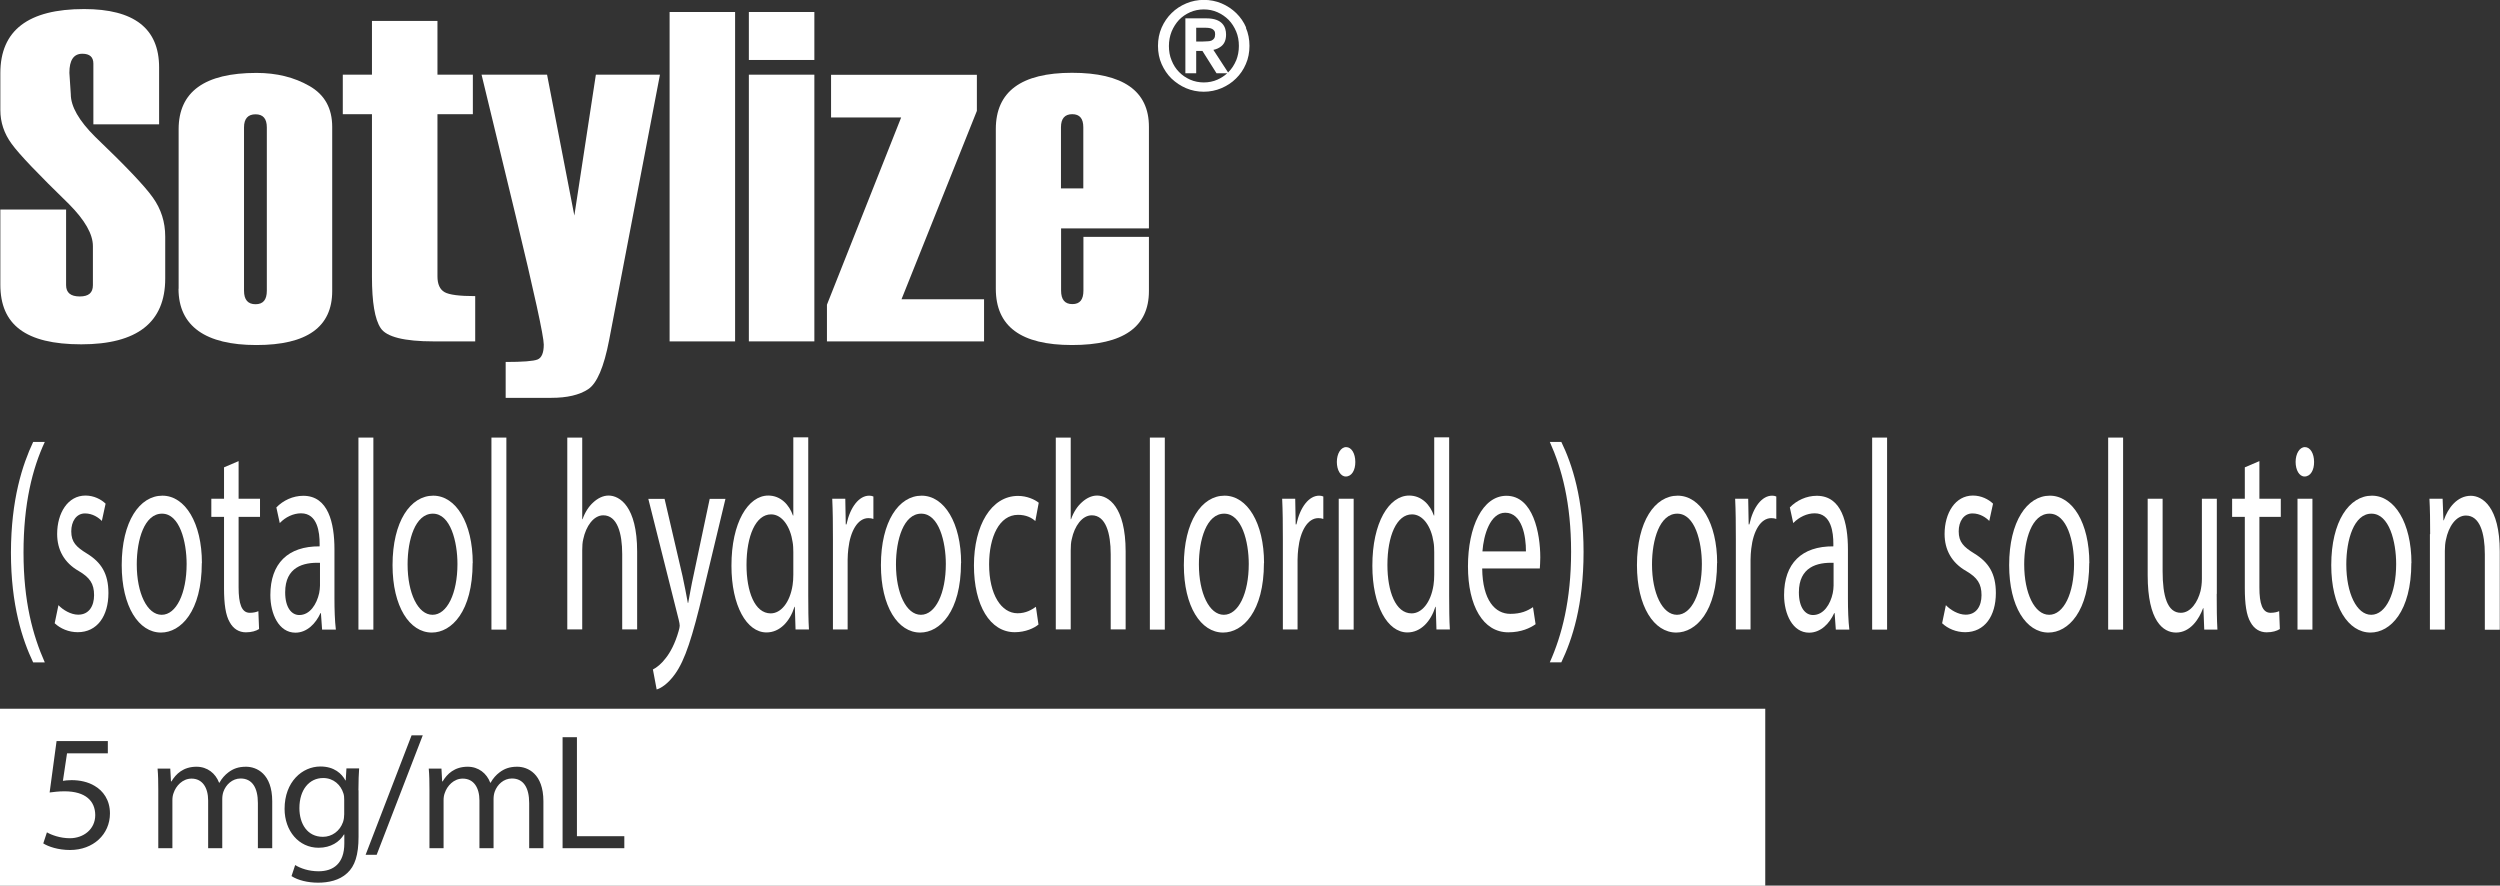
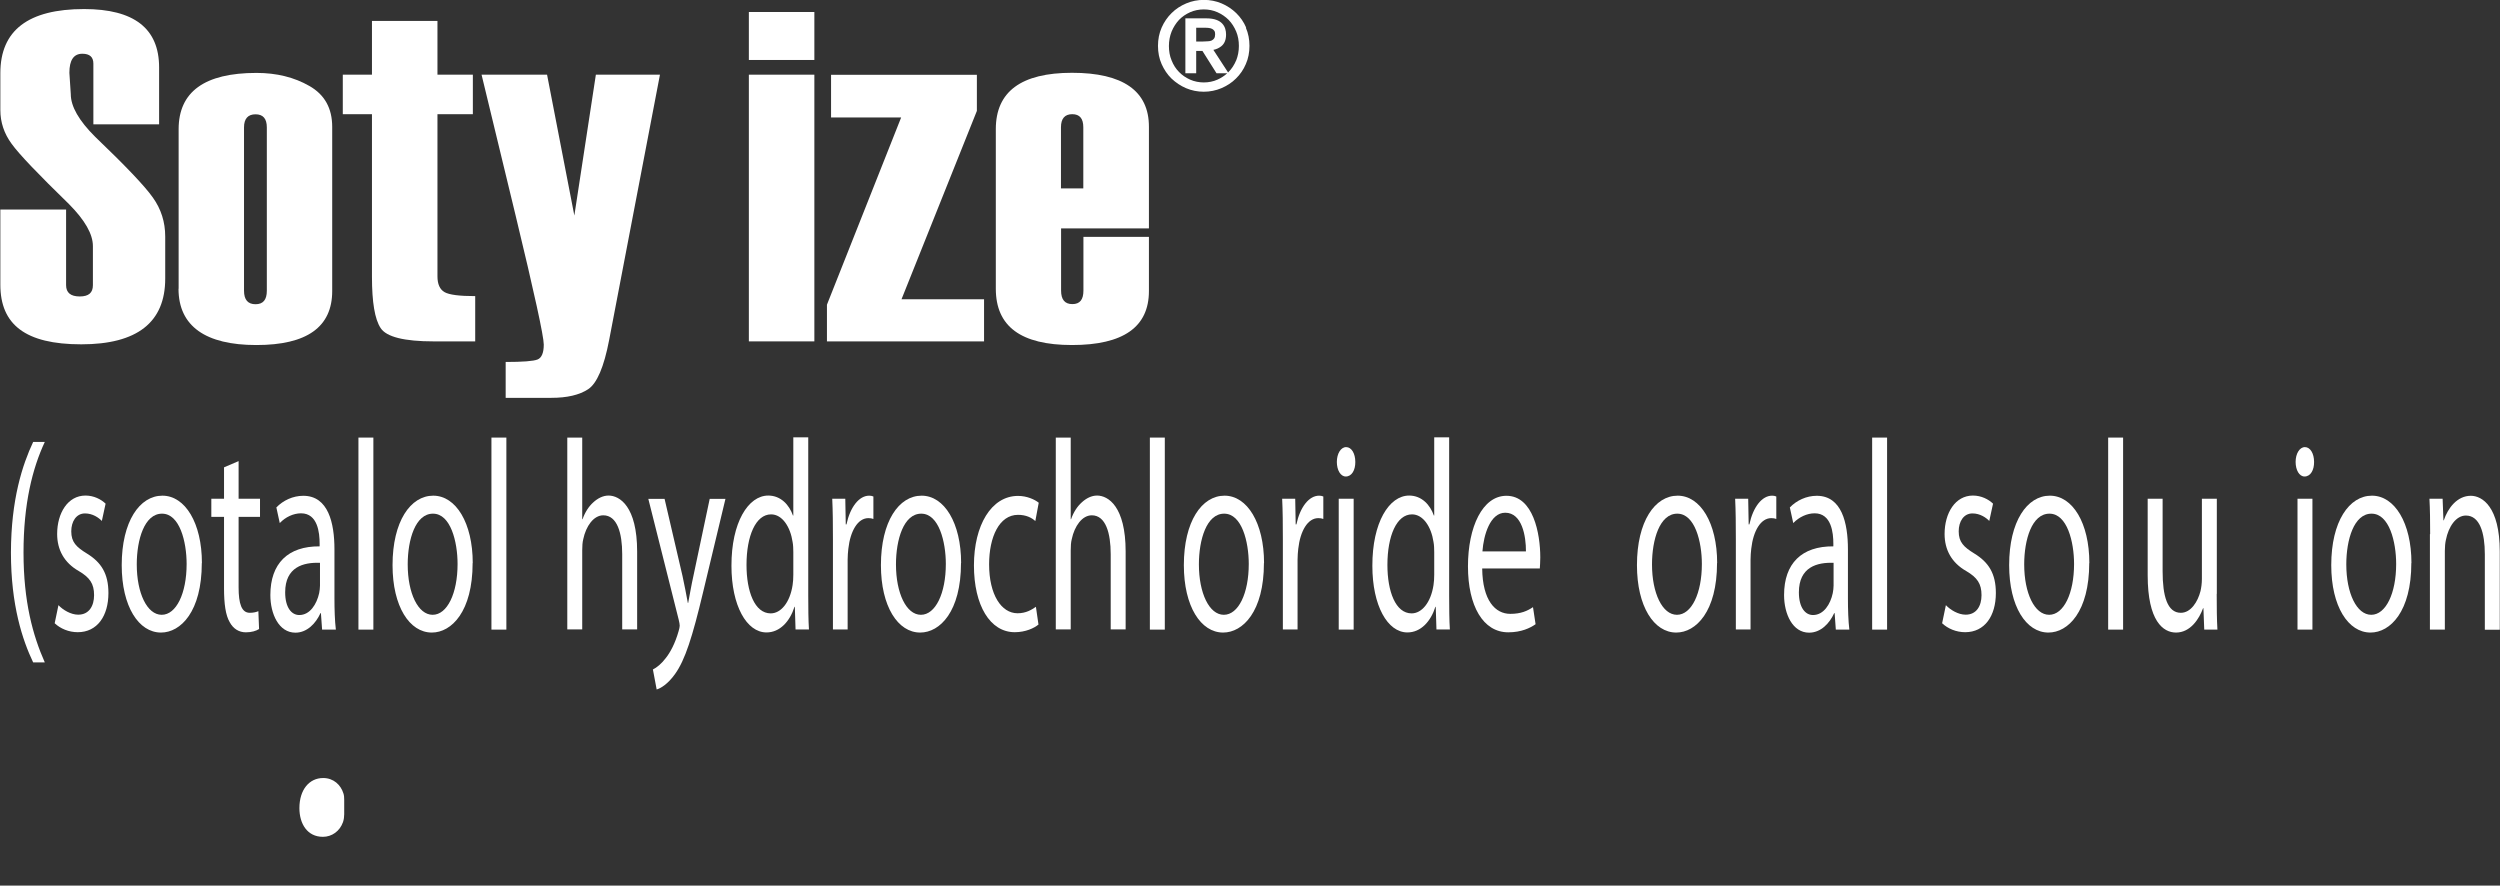
<svg xmlns="http://www.w3.org/2000/svg" id="Layer_1" data-name="Layer 1" viewBox="0 0 212.59 75.31">
  <rect x="0" y="0" width="212.59" height="75.31" fill="#333333" stroke="none" />
  <defs>
    <style>
      .cls-1 {
        fill: #fff;
      }
    </style>
  </defs>
  <g>
    <path class="cls-1" d="m.03,17.82h5.59v6.43c0,.64.39.96,1.16.96s1.12-.32,1.12-.96v-3.32c0-1.02-.68-2.21-2.03-3.57C3.25,14.81,1.62,13.11.99,12.23.35,11.36.03,10.4.03,9.36v-3.14C.03,2.58,2.4.77,7.15.77c4.25,0,6.38,1.65,6.38,4.96v4.84h-5.59v-5.16c0-.56-.31-.84-.94-.84-.73,0-1.1.54-1.1,1.62l.12,1.82c0,1.04.69,2.25,2.08,3.63,2.57,2.46,4.21,4.18,4.9,5.16.7.98,1.05,2.08,1.05,3.32v3.57c0,3.72-2.38,5.59-7.14,5.59S.03,27.59.03,24.21v-6.39Z" />
    <path class="cls-1" d="m15.19,24.56v-13.57c0-3.19,2.21-4.79,6.62-4.79,1.71,0,3.21.37,4.5,1.11,1.3.74,1.94,1.9,1.94,3.48v13.96c0,3.06-2.15,4.59-6.45,4.59s-6.62-1.59-6.62-4.79Zm7.5.16v-13.89c0-.74-.32-1.11-.96-1.11s-.98.37-.98,1.11v13.89c0,.77.33,1.15.98,1.15s.96-.38.96-1.15Z" />
    <path class="cls-1" d="m40.4,29.03h-3.52c-2.51,0-4.02-.38-4.51-1.13-.5-.75-.74-2.21-.74-4.36v-13.83h-2.48v-3.36h2.48V1.78h5.57v4.57h3.01v3.36h-3.01v13.79c0,.66.2,1.11.6,1.34.4.23,1.27.34,2.61.34v3.85Z" />
    <path class="cls-1" d="m56.12,6.35l-4.32,22.56c-.44,2.3-1.04,3.7-1.79,4.19-.75.49-1.79.73-3.12.73h-3.89v-3.05c1.46,0,2.36-.07,2.71-.21.35-.14.53-.57.53-1.27s-.8-4.37-2.4-11l-2.89-11.95h5.57l2.32,11.98,1.83-11.98h5.43Z" />
-     <path class="cls-1" d="m62.51,29.03h-5.57V1.02h5.57v28.01Z" />
    <path class="cls-1" d="m69.25,5.1h-5.57V1.02h5.57v4.08Zm0,23.93h-5.57V6.35h5.57v22.68Z" />
    <path class="cls-1" d="m83.68,29.03h-13.36v-3.12l6.31-15.92h-5.96v-3.63h12.4v3.07l-6.41,16.02h7.02v3.59Z" />
    <path class="cls-1" d="m97.69,19.42h-7.46v5.29c0,.77.32,1.15.96,1.15s.94-.38.94-1.15v-4.57h5.57v4.61c0,3.06-2.18,4.59-6.54,4.59s-6.48-1.59-6.48-4.79v-13.57c0-3.19,2.16-4.79,6.48-4.79s6.54,1.53,6.54,4.59v8.63Zm-5.57-3.4v-5.2c0-.74-.31-1.11-.94-1.11s-.96.37-.96,1.11v5.2h1.89Z" />
  </g>
  <g>
    <path class="cls-1" d="m3.81,37.58c-1.05,2.25-1.81,5.24-1.81,9.41s.79,7.04,1.81,9.34h-.99c-.91-1.91-1.89-4.85-1.89-9.34.01-4.53.98-7.47,1.89-9.41h.99Z" />
    <path class="cls-1" d="m4.98,51.47c.37.39,1.04.8,1.67.8.92,0,1.35-.74,1.35-1.66,0-.97-.36-1.5-1.3-2.05-1.25-.71-1.84-1.82-1.84-3.15,0-1.79.91-3.27,2.41-3.27.71,0,1.33.32,1.71.69l-.32,1.47c-.27-.28-.78-.64-1.43-.64-.75,0-1.17.69-1.17,1.52,0,.92.42,1.33,1.33,1.89,1.21.74,1.83,1.7,1.83,3.36,0,1.95-.95,3.33-2.61,3.33-.76,0-1.47-.3-1.96-.76l.32-1.54Z" />
    <path class="cls-1" d="m17.16,47.88c0,4.12-1.79,5.91-3.47,5.91-1.89,0-3.34-2.21-3.34-5.73,0-3.73,1.53-5.91,3.46-5.91s3.36,2.32,3.36,5.73Zm-5.53.12c0,2.44.88,4.28,2.12,4.28s2.12-1.82,2.12-4.32c0-1.89-.59-4.28-2.09-4.28s-2.15,2.21-2.15,4.32Z" />
    <path class="cls-1" d="m20.29,39.21v3.2h1.82v1.54h-1.82v6c0,1.38.25,2.16.95,2.16.33,0,.58-.07.73-.14l.06,1.52c-.25.16-.63.28-1.12.28-.59,0-1.07-.3-1.37-.85-.36-.6-.49-1.59-.49-2.9v-6.07h-1.08v-1.54h1.08v-2.67l1.24-.53Z" />
    <path class="cls-1" d="m27.39,53.54l-.1-1.4h-.04c-.39.87-1.14,1.66-2.13,1.66-1.41,0-2.13-1.59-2.13-3.2,0-2.69,1.5-4.16,4.19-4.14v-.23c0-.92-.16-2.58-1.58-2.58-.65,0-1.33.32-1.81.83l-.29-1.33c.58-.6,1.41-.99,2.29-.99,2.13,0,2.65,2.32,2.65,4.55v4.16c0,.97.03,1.91.12,2.67h-1.15Zm-.19-5.68c-1.38-.05-2.95.34-2.95,2.51,0,1.31.55,1.93,1.2,1.93.91,0,1.48-.92,1.69-1.86.04-.21.07-.44.07-.64v-1.93Z" />
    <path class="cls-1" d="m30.48,37.21h1.27v16.33h-1.27v-16.33Z" />
-     <path class="cls-1" d="m40.19,47.88c0,4.12-1.79,5.91-3.47,5.91-1.89,0-3.34-2.21-3.34-5.73,0-3.73,1.53-5.91,3.46-5.91s3.36,2.32,3.36,5.73Zm-5.53.12c0,2.44.88,4.28,2.12,4.28s2.12-1.82,2.12-4.32c0-1.89-.59-4.28-2.09-4.28s-2.15,2.21-2.15,4.32Z" />
+     <path class="cls-1" d="m40.19,47.88c0,4.12-1.79,5.91-3.47,5.91-1.89,0-3.34-2.21-3.34-5.73,0-3.73,1.53-5.91,3.46-5.91s3.36,2.32,3.36,5.73m-5.53.12c0,2.44.88,4.28,2.12,4.28s2.12-1.82,2.12-4.32c0-1.89-.59-4.28-2.09-4.28s-2.15,2.21-2.15,4.32Z" />
    <path class="cls-1" d="m41.79,37.21h1.27v16.33h-1.27v-16.33Z" />
    <path class="cls-1" d="m48.24,37.21h1.27v6.94h.03c.2-.58.52-1.08.91-1.43.37-.34.82-.58,1.3-.58.94,0,2.43.92,2.43,4.76v6.62h-1.27v-6.39c0-1.79-.42-3.31-1.61-3.31-.82,0-1.47.92-1.7,2.02-.07.28-.09.58-.09.97v6.71h-1.27v-16.33Z" />
    <path class="cls-1" d="m56.51,42.41l1.53,6.58c.16.74.33,1.61.45,2.28h.03c.13-.67.27-1.52.45-2.32l1.38-6.53h1.34l-1.9,7.93c-.91,3.82-1.53,5.77-2.39,6.97-.62.87-1.24,1.22-1.56,1.31l-.32-1.7c.32-.16.73-.48,1.11-.99.35-.44.78-1.22,1.07-2.25.06-.21.1-.37.1-.48s-.03-.28-.09-.53l-2.58-10.26h1.38Z" />
    <path class="cls-1" d="m68.73,37.21v13.45c0,.99.01,2.12.06,2.87h-1.14l-.06-1.93h-.03c-.39,1.24-1.24,2.18-2.38,2.18-1.69,0-2.98-2.28-2.98-5.66-.01-3.7,1.43-5.98,3.13-5.98,1.07,0,1.79.8,2.1,1.7h.03v-6.65h1.27Zm-1.27,9.73c0-.25-.01-.6-.06-.85-.19-1.29-.88-2.35-1.83-2.35-1.31,0-2.09,1.84-2.09,4.3,0,2.25.69,4.12,2.06,4.12.85,0,1.63-.9,1.86-2.41.04-.28.06-.55.06-.87v-1.93Z" />
    <path class="cls-1" d="m70.83,45.88c0-1.31-.01-2.44-.06-3.47h1.11l.04,2.18h.06c.32-1.49,1.08-2.44,1.93-2.44.14,0,.25.02.36.07v1.91c-.13-.05-.26-.07-.43-.07-.89,0-1.53,1.08-1.7,2.6-.03.28-.06.6-.06.94v5.93h-1.25v-7.66Z" />
    <path class="cls-1" d="m81.72,47.88c0,4.12-1.79,5.91-3.47,5.91-1.89,0-3.34-2.21-3.34-5.73,0-3.73,1.53-5.91,3.46-5.91s3.36,2.32,3.36,5.73Zm-5.53.12c0,2.44.88,4.28,2.12,4.28s2.12-1.82,2.12-4.32c0-1.89-.59-4.28-2.09-4.28s-2.15,2.21-2.15,4.32Z" />
    <path class="cls-1" d="m88.29,53.12c-.33.28-1.07.64-2,.64-2.1,0-3.47-2.28-3.47-5.68s1.47-5.91,3.75-5.91c.75,0,1.41.3,1.76.58l-.29,1.56c-.3-.28-.78-.53-1.47-.53-1.6,0-2.46,1.89-2.46,4.21,0,2.58,1.04,4.16,2.42,4.16.72,0,1.2-.3,1.56-.55l.22,1.52Z" />
    <path class="cls-1" d="m89.78,37.21h1.27v6.94h.03c.2-.58.52-1.08.91-1.43.37-.34.82-.58,1.3-.58.94,0,2.43.92,2.43,4.76v6.62h-1.27v-6.39c0-1.79-.42-3.31-1.61-3.31-.82,0-1.47.92-1.7,2.02-.07.28-.09.58-.09.97v6.71h-1.27v-16.33Z" />
    <path class="cls-1" d="m97.78,37.21h1.27v16.33h-1.27v-16.33Z" />
    <path class="cls-1" d="m107.48,47.88c0,4.12-1.79,5.91-3.47,5.91-1.89,0-3.34-2.21-3.34-5.73,0-3.73,1.53-5.91,3.46-5.91s3.36,2.32,3.36,5.73Zm-5.53.12c0,2.44.88,4.28,2.12,4.28s2.12-1.82,2.12-4.32c0-1.89-.59-4.28-2.09-4.28s-2.15,2.21-2.15,4.32Z" />
    <path class="cls-1" d="m109.09,45.88c0-1.31-.01-2.44-.06-3.47h1.11l.04,2.18h.06c.32-1.49,1.08-2.44,1.93-2.44.14,0,.25.02.36.07v1.91c-.13-.05-.26-.07-.43-.07-.89,0-1.53,1.08-1.7,2.6-.03.28-.06.6-.06.94v5.93h-1.25v-7.66Z" />
    <path class="cls-1" d="m115.25,39.28c.01.69-.3,1.24-.81,1.24-.45,0-.76-.55-.76-1.24s.33-1.26.79-1.26.78.55.78,1.26Zm-1.41,14.26v-11.13h1.27v11.13h-1.27Z" />
    <path class="cls-1" d="m123.23,37.21v13.45c0,.99.01,2.12.06,2.87h-1.14l-.06-1.93h-.03c-.39,1.24-1.24,2.18-2.38,2.18-1.69,0-2.98-2.28-2.98-5.66-.01-3.7,1.43-5.98,3.13-5.98,1.07,0,1.79.8,2.1,1.7h.03v-6.65h1.27Zm-1.27,9.73c0-.25-.01-.6-.06-.85-.19-1.29-.88-2.35-1.83-2.35-1.31,0-2.09,1.84-2.09,4.3,0,2.25.69,4.12,2.06,4.12.85,0,1.63-.9,1.86-2.41.04-.28.06-.55.06-.87v-1.93Z" />
    <path class="cls-1" d="m126.04,48.34c.03,2.74,1.12,3.86,2.39,3.86.91,0,1.45-.25,1.93-.57l.22,1.45c-.45.32-1.21.69-2.32.69-2.15,0-3.43-2.25-3.43-5.61s1.24-6,3.27-6c2.28,0,2.88,3.2,2.88,5.24,0,.41-.03.74-.04.94h-4.9Zm3.72-1.45c.01-1.29-.33-3.29-1.76-3.29-1.28,0-1.84,1.89-1.94,3.29h3.7Z" />
-     <path class="cls-1" d="m131.79,56.32c1.02-2.28,1.81-5.27,1.81-9.4s-.78-7.06-1.81-9.34h.98c.92,1.89,1.89,4.83,1.89,9.36s-.96,7.43-1.89,9.38h-.98Z" />
    <path class="cls-1" d="m146.01,47.88c0,4.12-1.79,5.91-3.47,5.91-1.89,0-3.34-2.21-3.34-5.73,0-3.73,1.53-5.91,3.46-5.91s3.36,2.32,3.36,5.73Zm-5.53.12c0,2.44.88,4.28,2.12,4.28s2.12-1.82,2.12-4.32c0-1.89-.59-4.28-2.09-4.28s-2.15,2.21-2.15,4.32Z" />
    <path class="cls-1" d="m147.61,45.88c0-1.31-.01-2.44-.06-3.47h1.11l.04,2.18h.06c.32-1.49,1.08-2.44,1.93-2.44.14,0,.25.02.36.07v1.91c-.13-.05-.26-.07-.43-.07-.89,0-1.53,1.08-1.7,2.6-.03.28-.06.6-.06.94v5.93h-1.25v-7.66Z" />
    <path class="cls-1" d="m156.11,53.54l-.1-1.4h-.04c-.39.87-1.14,1.66-2.13,1.66-1.41,0-2.13-1.59-2.13-3.2,0-2.69,1.5-4.16,4.19-4.14v-.23c0-.92-.16-2.58-1.59-2.58-.65,0-1.33.32-1.82.83l-.29-1.33c.58-.6,1.41-.99,2.29-.99,2.13,0,2.65,2.32,2.65,4.55v4.16c0,.97.03,1.91.12,2.67h-1.15Zm-.19-5.68c-1.38-.05-2.95.34-2.95,2.51,0,1.31.55,1.93,1.2,1.93.91,0,1.48-.92,1.68-1.86.04-.21.07-.44.07-.64v-1.93Z" />
    <path class="cls-1" d="m159.2,37.21h1.27v16.33h-1.27v-16.33Z" />
    <path class="cls-1" d="m165.48,51.47c.37.39,1.04.8,1.67.8.92,0,1.35-.74,1.35-1.66,0-.97-.36-1.5-1.3-2.05-1.25-.71-1.84-1.82-1.84-3.15,0-1.79.91-3.27,2.41-3.27.71,0,1.33.32,1.71.69l-.32,1.47c-.27-.28-.78-.64-1.43-.64-.75,0-1.17.69-1.17,1.52,0,.92.42,1.33,1.33,1.89,1.21.74,1.83,1.7,1.83,3.36,0,1.95-.95,3.33-2.61,3.33-.76,0-1.47-.3-1.96-.76l.32-1.54Z" />
    <path class="cls-1" d="m177.66,47.88c0,4.12-1.79,5.91-3.47,5.91-1.89,0-3.34-2.21-3.34-5.73,0-3.73,1.53-5.91,3.46-5.91s3.36,2.32,3.36,5.73Zm-5.53.12c0,2.44.88,4.28,2.12,4.28s2.12-1.82,2.12-4.32c0-1.89-.59-4.28-2.09-4.28s-2.15,2.21-2.15,4.32Z" />
    <path class="cls-1" d="m179.27,37.21h1.27v16.33h-1.27v-16.33Z" />
    <path class="cls-1" d="m188.5,50.5c0,1.15.01,2.16.06,3.04h-1.12l-.07-1.82h-.03c-.33.9-1.07,2.07-2.3,2.07-1.09,0-2.41-.97-2.41-4.87v-6.51h1.27v6.16c0,2.12.4,3.54,1.55,3.54.85,0,1.44-.94,1.67-1.84.07-.3.12-.67.12-1.03v-6.83h1.27v8.09Z" />
-     <path class="cls-1" d="m192.13,39.21v3.2h1.82v1.54h-1.82v6c0,1.38.25,2.16.95,2.16.33,0,.58-.07.73-.14l.06,1.52c-.25.16-.63.28-1.12.28-.59,0-1.07-.3-1.37-.85-.36-.6-.49-1.59-.49-2.9v-6.07h-1.08v-1.54h1.08v-2.67l1.24-.53Z" />
    <path class="cls-1" d="m196.78,39.28c.01.69-.3,1.24-.81,1.24-.45,0-.76-.55-.76-1.24s.33-1.26.79-1.26.78.55.78,1.26Zm-1.41,14.26v-11.13h1.27v11.13h-1.27Z" />
    <path class="cls-1" d="m205.05,47.88c0,4.12-1.79,5.91-3.47,5.91-1.89,0-3.34-2.21-3.34-5.73,0-3.73,1.53-5.91,3.46-5.91s3.36,2.32,3.36,5.73Zm-5.53.12c0,2.44.88,4.28,2.12,4.28s2.12-1.82,2.12-4.32c0-1.89-.59-4.28-2.09-4.28s-2.15,2.21-2.15,4.32Z" />
    <path class="cls-1" d="m206.65,45.42c0-1.15-.01-2.09-.06-3.01h1.12l.07,1.84h.03c.35-1.06,1.15-2.09,2.3-2.09.96,0,2.46.92,2.46,4.74v6.65h-1.27v-6.42c0-1.79-.42-3.29-1.61-3.29-.84,0-1.48.94-1.7,2.07-.06.25-.09.6-.09.94v6.69h-1.27v-8.12Z" />
  </g>
  <g>
-     <path class="cls-1" d="m0,60.27v15.05h150.11v-15.05H0Zm5.95,12.01c-.99,0-1.83-.28-2.27-.56l.31-.94c.38.22,1.12.5,1.95.5,1.16,0,2.16-.76,2.16-1.97-.01-1.18-.8-2.02-2.62-2.02-.52,0-.92.06-1.26.1l.59-4.37h4.36v1.04h-3.47l-.35,2.34c.21-.03.41-.06.74-.06.7,0,1.4.15,1.96.49.71.41,1.3,1.19,1.3,2.34,0,1.78-1.42,3.11-3.39,3.11Zm17.18-.15h-1.2v-3.84c0-1.3-.48-2.09-1.47-2.09-.7,0-1.25.52-1.46,1.12-.06.17-.1.39-.1.62v4.19h-1.2v-4.06c0-1.08-.48-1.86-1.41-1.86-.77,0-1.33.62-1.53,1.23-.07.18-.1.39-.1.6v4.09h-1.2v-4.94c0-.7-.01-1.28-.06-1.83h1.08l.06,1.09h.04c.38-.64,1.01-1.25,2.13-1.25.92,0,1.62.56,1.92,1.36h.03c.21-.38.48-.67.76-.88.41-.31.85-.48,1.5-.48.9,0,2.23.59,2.23,2.94v3.99Zm7.36-4.92v3.94c0,1.55-.31,2.51-.97,3.1-.66.62-1.61.81-2.47.81s-1.71-.2-2.26-.56l.31-.94c.45.28,1.15.53,1.99.53,1.26,0,2.19-.66,2.19-2.37v-.76h-.03c-.38.63-1.11,1.13-2.16,1.13-1.68,0-2.89-1.43-2.89-3.31,0-2.3,1.5-3.6,3.05-3.6,1.18,0,1.82.62,2.12,1.18h.03l.06-1.02h1.08c-.03.49-.06,1.04-.06,1.86Zm1.54,5.48h-.94l3.91-10.16h.95l-3.92,10.16Zm14.17-.56h-1.2v-3.84c0-1.3-.48-2.09-1.47-2.09-.7,0-1.25.52-1.46,1.12-.06.17-.1.39-.1.62v4.19h-1.2v-4.06c0-1.08-.48-1.86-1.42-1.86-.77,0-1.33.62-1.53,1.23-.07.18-.1.39-.1.6v4.09h-1.2v-4.94c0-.7-.01-1.28-.06-1.83h1.08l.06,1.09h.04c.38-.64,1.01-1.25,2.13-1.25.92,0,1.62.56,1.92,1.36h.03c.21-.38.48-.67.76-.88.41-.31.85-.48,1.5-.48.9,0,2.23.59,2.23,2.94v3.99Zm6.89,0h-5.25v-9.44h1.22v8.42h4.03v1.02Z" />
    <path class="cls-1" d="m27.48,66.16c-1.18,0-2.02.99-2.02,2.56,0,1.33.67,2.44,2,2.44.76,0,1.44-.48,1.71-1.26.07-.21.1-.45.1-.66v-1.22c0-.21-.01-.39-.07-.56-.22-.71-.83-1.3-1.72-1.3Z" />
  </g>
  <path class="cls-1" d="m105.97,2.35c-.2-.47-.49-.89-.85-1.24-.35-.34-.77-.62-1.24-.82-.94-.4-2.07-.4-3.01,0-.47.2-.89.47-1.24.82-.35.34-.64.76-.85,1.24-.21.48-.31,1-.31,1.55s.1,1.08.31,1.55c.21.47.49.89.84,1.23.36.34.77.62,1.24.82.47.2.98.3,1.5.3s1.03-.1,1.5-.3c.47-.2.89-.47,1.24-.82.36-.35.64-.76.84-1.23.21-.47.31-1,.31-1.55s-.1-1.07-.31-1.55Zm-.85,2.78c-.16.38-.37.71-.64.98-.02.02-.03.04-.05.05l-1.25-1.92c.27-.05.51-.17.7-.33.25-.21.38-.54.38-.97,0-.63-.29-1.38-1.67-1.38h-1.79v4.67h.92v-1.9h.53l1.16,1.84.04.06h.91c-.24.22-.52.4-.83.54-.71.32-1.61.32-2.33,0-.36-.16-.68-.38-.94-.65-.27-.27-.48-.6-.63-.98-.16-.38-.23-.79-.23-1.23s.08-.85.23-1.23c.16-.38.37-.71.63-.99.26-.27.58-.49.94-.65.36-.16.76-.24,1.17-.24s.8.08,1.16.24c.36.16.68.38.95.65.27.28.48.61.64.99.16.38.23.79.23,1.23s-.08.85-.23,1.23Zm-2.07-1.69c-.1.04-.21.07-.33.07-.14.01-.28.02-.43.02h-.57v-1.17h.76c.11,0,.22,0,.33.02.1.01.19.04.27.08.07.04.13.09.18.16.05.07.07.17.07.29,0,.15-.03.27-.08.35-.06.08-.12.14-.21.18Z" />
</svg>